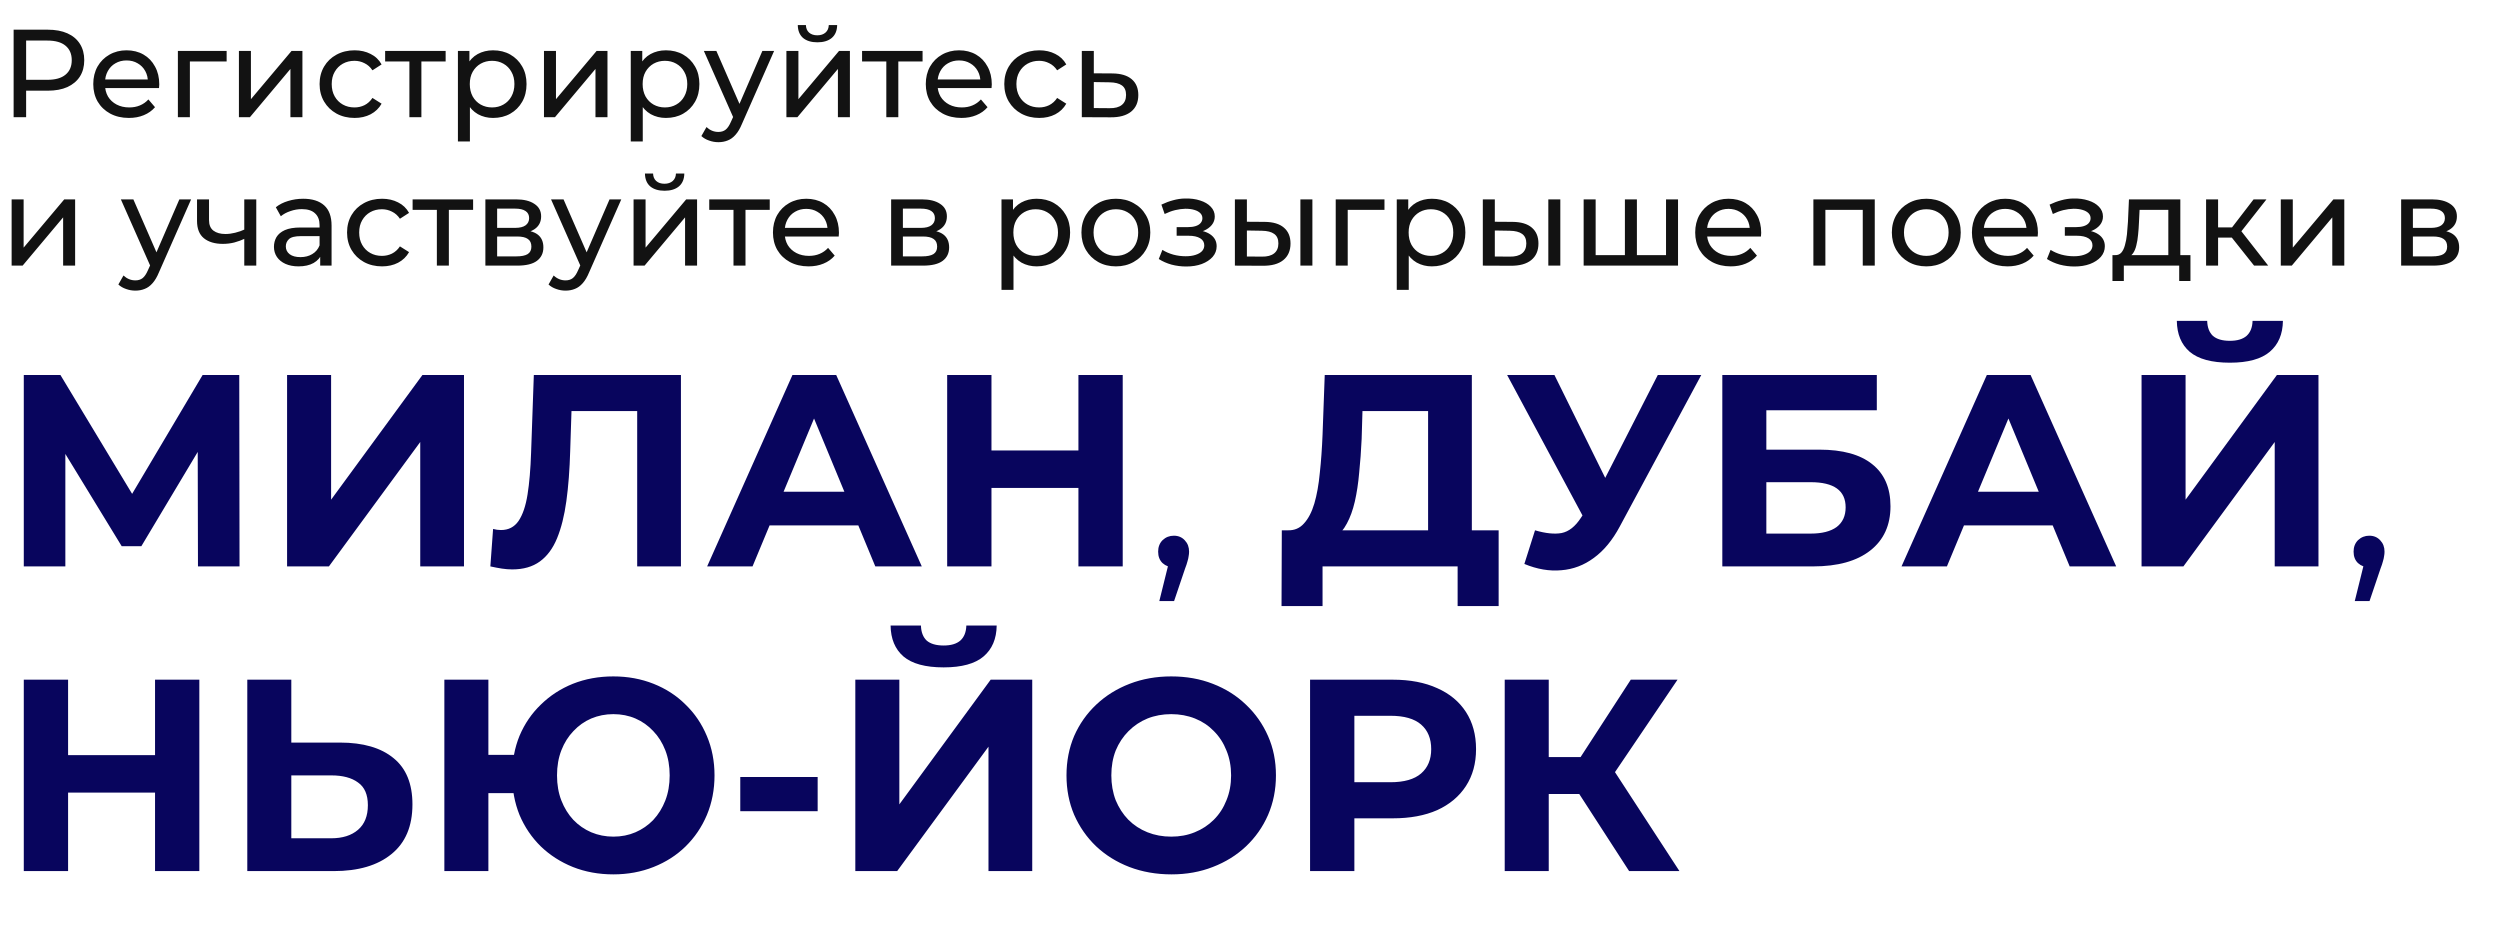
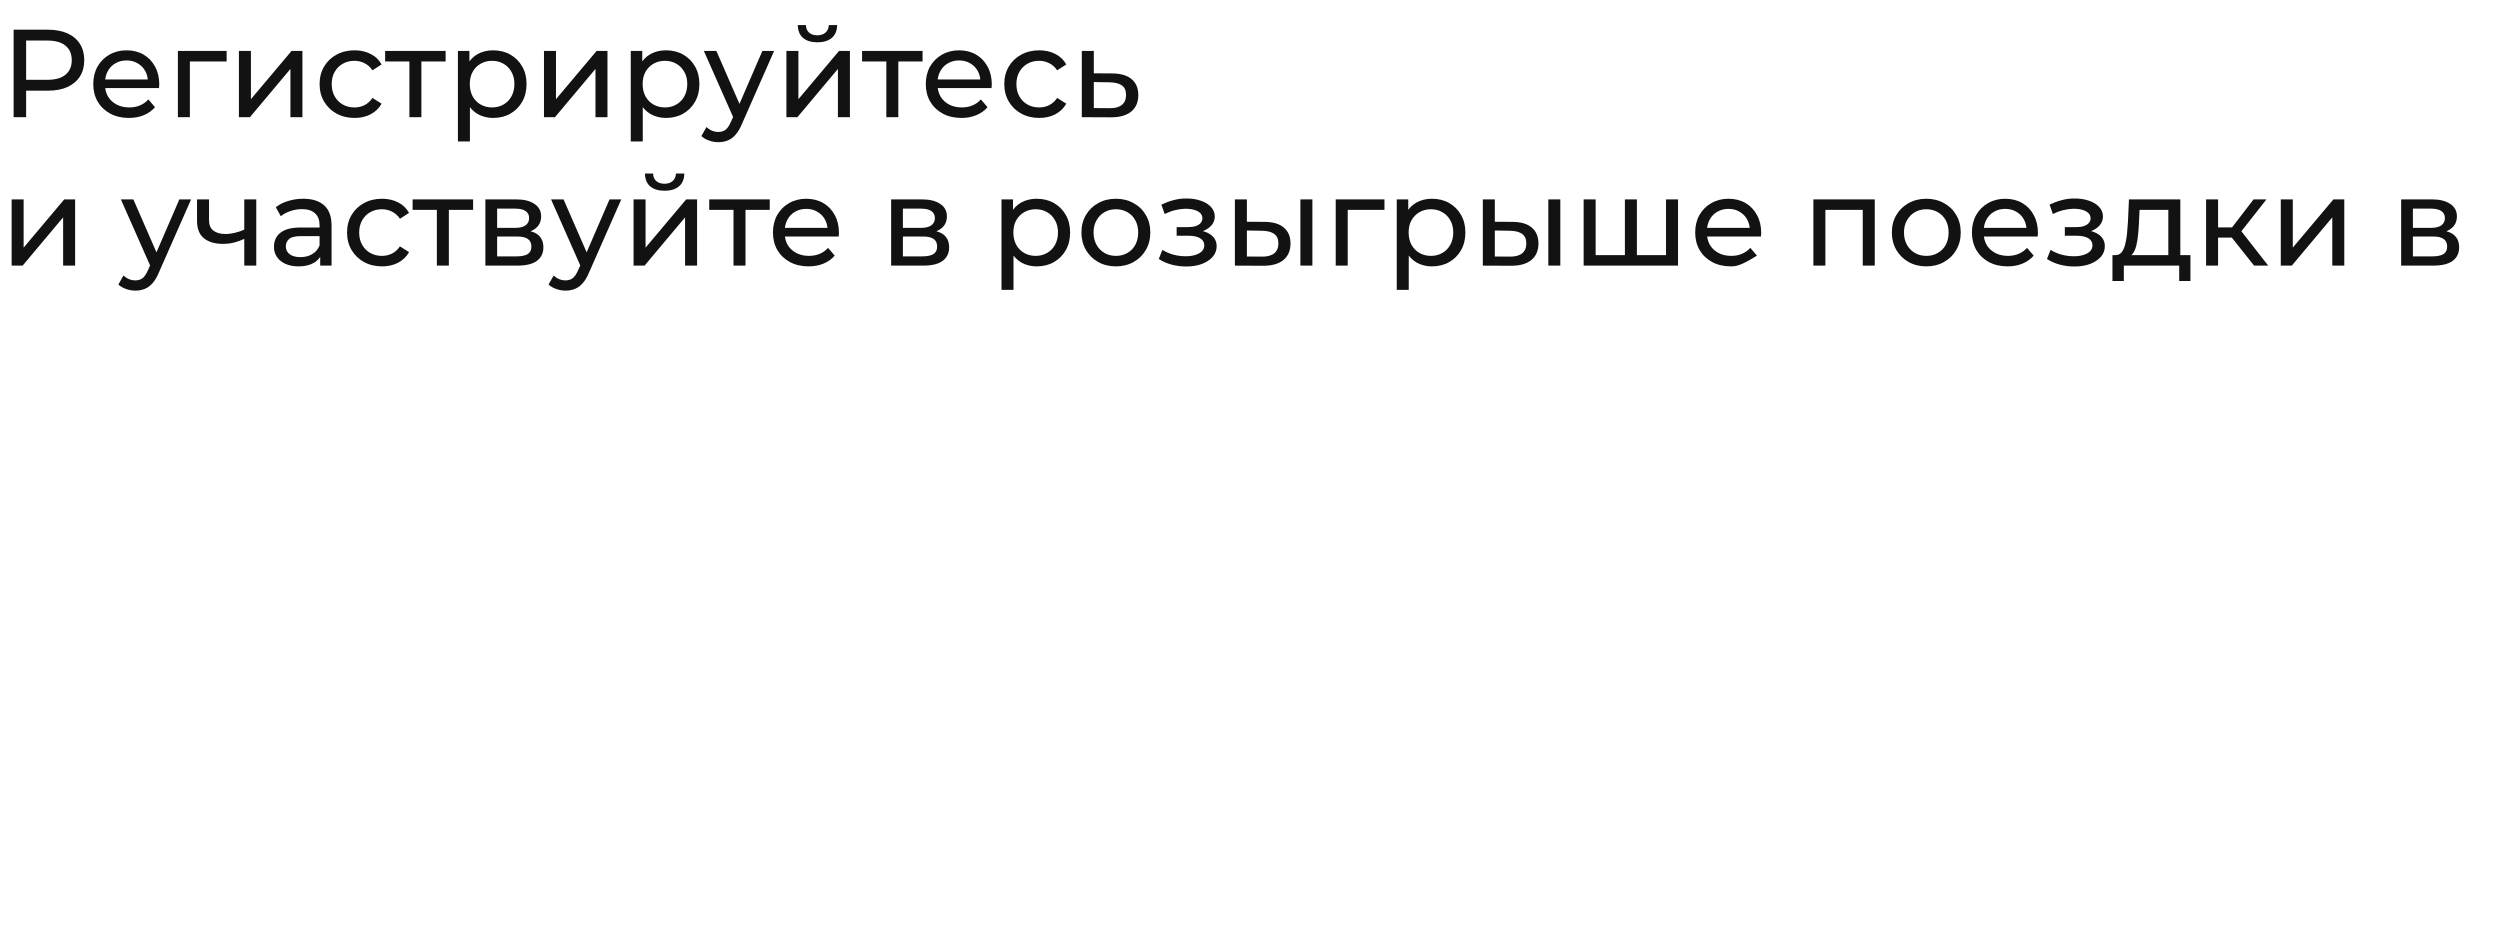
<svg xmlns="http://www.w3.org/2000/svg" width="320" height="119" viewBox="0 0 320 119" fill="none">
-   <path d="M1.744 15V3.8H6.112C7.093 3.8 7.931 3.955 8.624 4.264C9.317 4.573 9.851 5.021 10.224 5.608C10.597 6.195 10.784 6.893 10.784 7.704C10.784 8.515 10.597 9.213 10.224 9.8C9.851 10.376 9.317 10.824 8.624 11.144C7.931 11.453 7.093 11.608 6.112 11.608H2.624L3.344 10.856V15H1.744ZM3.344 11.016L2.624 10.216H6.064C7.088 10.216 7.861 9.997 8.384 9.56C8.917 9.123 9.184 8.504 9.184 7.704C9.184 6.904 8.917 6.285 8.384 5.848C7.861 5.411 7.088 5.192 6.064 5.192H2.624L3.344 4.392V11.016ZM16.498 15.096C15.592 15.096 14.792 14.909 14.098 14.536C13.416 14.163 12.882 13.651 12.498 13C12.125 12.349 11.938 11.603 11.938 10.76C11.938 9.917 12.12 9.171 12.482 8.52C12.856 7.869 13.362 7.363 14.002 7C14.653 6.627 15.384 6.44 16.194 6.44C17.016 6.44 17.741 6.621 18.37 6.984C19 7.347 19.49 7.859 19.842 8.52C20.205 9.171 20.386 9.933 20.386 10.808C20.386 10.872 20.381 10.947 20.37 11.032C20.37 11.117 20.365 11.197 20.354 11.272H13.138V10.168H19.554L18.93 10.552C18.941 10.008 18.829 9.523 18.594 9.096C18.36 8.669 18.034 8.339 17.618 8.104C17.213 7.859 16.738 7.736 16.194 7.736C15.661 7.736 15.186 7.859 14.77 8.104C14.354 8.339 14.029 8.675 13.794 9.112C13.56 9.539 13.442 10.029 13.442 10.584V10.84C13.442 11.405 13.57 11.912 13.826 12.36C14.093 12.797 14.461 13.139 14.93 13.384C15.4 13.629 15.938 13.752 16.546 13.752C17.048 13.752 17.501 13.667 17.906 13.496C18.322 13.325 18.685 13.069 18.994 12.728L19.842 13.72C19.458 14.168 18.978 14.509 18.402 14.744C17.837 14.979 17.202 15.096 16.498 15.096ZM22.769 15V6.52H29.009V7.864H23.937L24.305 7.512V15H22.769ZM30.582 15V6.52H32.118V12.696L37.318 6.52H38.71V15H37.174V8.824L31.99 15H30.582ZM45.387 15.096C44.523 15.096 43.75 14.909 43.067 14.536C42.395 14.163 41.867 13.651 41.483 13C41.099 12.349 40.907 11.603 40.907 10.76C40.907 9.917 41.099 9.171 41.483 8.52C41.867 7.869 42.395 7.363 43.067 7C43.75 6.627 44.523 6.44 45.387 6.44C46.155 6.44 46.838 6.595 47.435 6.904C48.043 7.203 48.513 7.651 48.843 8.248L47.675 9C47.398 8.584 47.056 8.28 46.651 8.088C46.257 7.885 45.83 7.784 45.371 7.784C44.816 7.784 44.321 7.907 43.883 8.152C43.446 8.397 43.099 8.744 42.843 9.192C42.587 9.629 42.459 10.152 42.459 10.76C42.459 11.368 42.587 11.896 42.843 12.344C43.099 12.792 43.446 13.139 43.883 13.384C44.321 13.629 44.816 13.752 45.371 13.752C45.83 13.752 46.257 13.656 46.651 13.464C47.056 13.261 47.398 12.952 47.675 12.536L48.843 13.272C48.513 13.859 48.043 14.312 47.435 14.632C46.838 14.941 46.155 15.096 45.387 15.096ZM52.402 15V7.464L52.786 7.864H49.298V6.52H57.042V7.864H53.57L53.938 7.464V15H52.402ZM63.109 15.096C62.405 15.096 61.76 14.936 61.173 14.616C60.597 14.285 60.133 13.8 59.781 13.16C59.44 12.52 59.269 11.72 59.269 10.76C59.269 9.8 59.434 9 59.765 8.36C60.106 7.72 60.565 7.24 61.141 6.92C61.728 6.6 62.384 6.44 63.109 6.44C63.941 6.44 64.677 6.621 65.317 6.984C65.957 7.347 66.464 7.853 66.837 8.504C67.21 9.144 67.397 9.896 67.397 10.76C67.397 11.624 67.21 12.381 66.837 13.032C66.464 13.683 65.957 14.189 65.317 14.552C64.677 14.915 63.941 15.096 63.109 15.096ZM58.613 18.104V6.52H60.085V8.808L59.989 10.776L60.149 12.744V18.104H58.613ZM62.981 13.752C63.525 13.752 64.01 13.629 64.437 13.384C64.874 13.139 65.216 12.792 65.461 12.344C65.717 11.885 65.845 11.357 65.845 10.76C65.845 10.152 65.717 9.629 65.461 9.192C65.216 8.744 64.874 8.397 64.437 8.152C64.01 7.907 63.525 7.784 62.981 7.784C62.448 7.784 61.962 7.907 61.525 8.152C61.098 8.397 60.757 8.744 60.501 9.192C60.256 9.629 60.133 10.152 60.133 10.76C60.133 11.357 60.256 11.885 60.501 12.344C60.757 12.792 61.098 13.139 61.525 13.384C61.962 13.629 62.448 13.752 62.981 13.752ZM69.629 15V6.52H71.165V12.696L76.365 6.52H77.757V15H76.221V8.824L71.037 15H69.629ZM85.234 15.096C84.53 15.096 83.885 14.936 83.298 14.616C82.722 14.285 82.258 13.8 81.906 13.16C81.565 12.52 81.394 11.72 81.394 10.76C81.394 9.8 81.559 9 81.89 8.36C82.231 7.72 82.69 7.24 83.266 6.92C83.853 6.6 84.509 6.44 85.234 6.44C86.066 6.44 86.802 6.621 87.442 6.984C88.082 7.347 88.589 7.853 88.962 8.504C89.335 9.144 89.522 9.896 89.522 10.76C89.522 11.624 89.335 12.381 88.962 13.032C88.589 13.683 88.082 14.189 87.442 14.552C86.802 14.915 86.066 15.096 85.234 15.096ZM80.738 18.104V6.52H82.21V8.808L82.114 10.776L82.274 12.744V18.104H80.738ZM85.106 13.752C85.65 13.752 86.135 13.629 86.562 13.384C86.999 13.139 87.341 12.792 87.586 12.344C87.842 11.885 87.97 11.357 87.97 10.76C87.97 10.152 87.842 9.629 87.586 9.192C87.341 8.744 86.999 8.397 86.562 8.152C86.135 7.907 85.65 7.784 85.106 7.784C84.573 7.784 84.087 7.907 83.65 8.152C83.223 8.397 82.882 8.744 82.626 9.192C82.381 9.629 82.258 10.152 82.258 10.76C82.258 11.357 82.381 11.885 82.626 12.344C82.882 12.792 83.223 13.139 83.65 13.384C84.087 13.629 84.573 13.752 85.106 13.752ZM91.951 18.2C91.546 18.2 91.151 18.131 90.767 17.992C90.383 17.864 90.053 17.672 89.775 17.416L90.431 16.264C90.645 16.467 90.879 16.621 91.135 16.728C91.391 16.835 91.663 16.888 91.951 16.888C92.325 16.888 92.634 16.792 92.879 16.6C93.125 16.408 93.354 16.067 93.567 15.576L94.095 14.408L94.255 14.216L97.583 6.52H99.087L94.975 15.848C94.73 16.445 94.453 16.915 94.143 17.256C93.845 17.597 93.514 17.837 93.151 17.976C92.789 18.125 92.389 18.2 91.951 18.2ZM93.967 15.272L90.095 6.52H91.695L94.991 14.072L93.967 15.272ZM100.66 15V6.52H102.196V12.696L107.396 6.52H108.788V15H107.252V8.824L102.068 15H100.66ZM104.628 5.416C103.849 5.416 103.236 5.229 102.788 4.856C102.351 4.472 102.127 3.923 102.116 3.208H103.156C103.167 3.613 103.3 3.933 103.556 4.168C103.823 4.403 104.175 4.52 104.612 4.52C105.049 4.52 105.401 4.403 105.668 4.168C105.935 3.933 106.073 3.613 106.084 3.208H107.156C107.145 3.923 106.916 4.472 106.468 4.856C106.02 5.229 105.407 5.416 104.628 5.416ZM113.449 15V7.464L113.833 7.864H110.345V6.52H118.089V7.864H114.617L114.985 7.464V15H113.449ZM123.061 15.096C122.154 15.096 121.354 14.909 120.661 14.536C119.978 14.163 119.445 13.651 119.061 13C118.688 12.349 118.501 11.603 118.501 10.76C118.501 9.917 118.682 9.171 119.045 8.52C119.418 7.869 119.925 7.363 120.565 7C121.216 6.627 121.946 6.44 122.757 6.44C123.578 6.44 124.304 6.621 124.933 6.984C125.562 7.347 126.053 7.859 126.405 8.52C126.768 9.171 126.949 9.933 126.949 10.808C126.949 10.872 126.944 10.947 126.933 11.032C126.933 11.117 126.928 11.197 126.917 11.272H119.701V10.168H126.117L125.493 10.552C125.504 10.008 125.392 9.523 125.157 9.096C124.922 8.669 124.597 8.339 124.181 8.104C123.776 7.859 123.301 7.736 122.757 7.736C122.224 7.736 121.749 7.859 121.333 8.104C120.917 8.339 120.592 8.675 120.357 9.112C120.122 9.539 120.005 10.029 120.005 10.584V10.84C120.005 11.405 120.133 11.912 120.389 12.36C120.656 12.797 121.024 13.139 121.493 13.384C121.962 13.629 122.501 13.752 123.109 13.752C123.61 13.752 124.064 13.667 124.469 13.496C124.885 13.325 125.248 13.069 125.557 12.728L126.405 13.72C126.021 14.168 125.541 14.509 124.965 14.744C124.4 14.979 123.765 15.096 123.061 15.096ZM133.028 15.096C132.164 15.096 131.39 14.909 130.708 14.536C130.036 14.163 129.508 13.651 129.124 13C128.74 12.349 128.548 11.603 128.548 10.76C128.548 9.917 128.74 9.171 129.124 8.52C129.508 7.869 130.036 7.363 130.708 7C131.39 6.627 132.164 6.44 133.028 6.44C133.796 6.44 134.478 6.595 135.076 6.904C135.684 7.203 136.153 7.651 136.484 8.248L135.316 9C135.038 8.584 134.697 8.28 134.292 8.088C133.897 7.885 133.47 7.784 133.012 7.784C132.457 7.784 131.961 7.907 131.524 8.152C131.086 8.397 130.74 8.744 130.484 9.192C130.228 9.629 130.1 10.152 130.1 10.76C130.1 11.368 130.228 11.896 130.484 12.344C130.74 12.792 131.086 13.139 131.524 13.384C131.961 13.629 132.457 13.752 133.012 13.752C133.47 13.752 133.897 13.656 134.292 13.464C134.697 13.261 135.038 12.952 135.316 12.536L136.484 13.272C136.153 13.859 135.684 14.312 135.076 14.632C134.478 14.941 133.796 15.096 133.028 15.096ZM142.392 9.4C143.47 9.411 144.291 9.656 144.856 10.136C145.422 10.616 145.704 11.293 145.704 12.168C145.704 13.085 145.395 13.795 144.776 14.296C144.158 14.787 143.283 15.027 142.152 15.016L138.472 15V6.52H140.008V9.384L142.392 9.4ZM142.024 13.848C142.718 13.859 143.24 13.72 143.592 13.432C143.955 13.144 144.136 12.717 144.136 12.152C144.136 11.597 143.96 11.192 143.608 10.936C143.256 10.68 142.728 10.547 142.024 10.536L140.008 10.504V13.832L142.024 13.848ZM1.488 34V25.52H3.024V31.696L8.224 25.52H9.616V34H8.08V27.824L2.896 34H1.488ZM17.326 37.2C16.921 37.2 16.526 37.131 16.142 36.992C15.758 36.864 15.428 36.672 15.15 36.416L15.806 35.264C16.02 35.467 16.254 35.621 16.51 35.728C16.766 35.835 17.038 35.888 17.326 35.888C17.7 35.888 18.009 35.792 18.254 35.6C18.5 35.408 18.729 35.067 18.942 34.576L19.47 33.408L19.63 33.216L22.958 25.52H24.462L20.35 34.848C20.105 35.445 19.828 35.915 19.518 36.256C19.22 36.597 18.889 36.837 18.526 36.976C18.164 37.125 17.764 37.2 17.326 37.2ZM19.342 34.272L15.47 25.52H17.07L20.366 33.072L19.342 34.272ZM31.379 30.528C30.931 30.741 30.467 30.912 29.987 31.04C29.517 31.157 29.032 31.216 28.531 31.216C27.507 31.216 26.696 30.976 26.099 30.496C25.512 30.016 25.219 29.275 25.219 28.272V25.52H26.755V28.176C26.755 28.784 26.942 29.232 27.315 29.52C27.699 29.808 28.211 29.952 28.851 29.952C29.256 29.952 29.672 29.899 30.099 29.792C30.536 29.685 30.963 29.536 31.379 29.344V30.528ZM31.267 34V25.52H32.803V34H31.267ZM40.985 34V32.208L40.905 31.872V28.816C40.905 28.165 40.713 27.664 40.329 27.312C39.956 26.949 39.39 26.768 38.633 26.768C38.132 26.768 37.641 26.853 37.161 27.024C36.681 27.184 36.276 27.403 35.945 27.68L35.305 26.528C35.742 26.176 36.265 25.909 36.873 25.728C37.492 25.536 38.137 25.44 38.809 25.44C39.971 25.44 40.867 25.723 41.497 26.288C42.126 26.853 42.441 27.717 42.441 28.88V34H40.985ZM38.201 34.096C37.572 34.096 37.017 33.989 36.537 33.776C36.068 33.563 35.705 33.269 35.449 32.896C35.193 32.512 35.065 32.08 35.065 31.6C35.065 31.141 35.172 30.725 35.385 30.352C35.609 29.979 35.966 29.68 36.457 29.456C36.958 29.232 37.63 29.12 38.473 29.12H41.161V30.224H38.537C37.769 30.224 37.252 30.352 36.985 30.608C36.718 30.864 36.585 31.173 36.585 31.536C36.585 31.952 36.75 32.288 37.081 32.544C37.411 32.789 37.87 32.912 38.457 32.912C39.033 32.912 39.534 32.784 39.961 32.528C40.398 32.272 40.713 31.899 40.905 31.408L41.209 32.464C41.006 32.965 40.649 33.365 40.137 33.664C39.625 33.952 38.98 34.096 38.201 34.096ZM48.903 34.096C48.039 34.096 47.265 33.909 46.583 33.536C45.911 33.163 45.383 32.651 44.999 32C44.615 31.349 44.423 30.603 44.423 29.76C44.423 28.917 44.615 28.171 44.999 27.52C45.383 26.869 45.911 26.363 46.583 26C47.265 25.627 48.039 25.44 48.903 25.44C49.671 25.44 50.353 25.595 50.951 25.904C51.559 26.203 52.028 26.651 52.359 27.248L51.191 28C50.913 27.584 50.572 27.28 50.167 27.088C49.772 26.885 49.345 26.784 48.887 26.784C48.332 26.784 47.836 26.907 47.399 27.152C46.961 27.397 46.615 27.744 46.359 28.192C46.103 28.629 45.975 29.152 45.975 29.76C45.975 30.368 46.103 30.896 46.359 31.344C46.615 31.792 46.961 32.139 47.399 32.384C47.836 32.629 48.332 32.752 48.887 32.752C49.345 32.752 49.772 32.656 50.167 32.464C50.572 32.261 50.913 31.952 51.191 31.536L52.359 32.272C52.028 32.859 51.559 33.312 50.951 33.632C50.353 33.941 49.671 34.096 48.903 34.096ZM55.918 34V26.464L56.302 26.864H52.814V25.52H60.558V26.864H57.086L57.454 26.464V34H55.918ZM62.129 34V25.52H66.065C67.057 25.52 67.835 25.712 68.401 26.096C68.977 26.469 69.265 27.003 69.265 27.696C69.265 28.389 68.993 28.928 68.449 29.312C67.915 29.685 67.206 29.872 66.321 29.872L66.561 29.456C67.574 29.456 68.326 29.643 68.817 30.016C69.307 30.389 69.553 30.939 69.553 31.664C69.553 32.4 69.275 32.976 68.721 33.392C68.177 33.797 67.339 34 66.209 34H62.129ZM63.633 32.816H66.097C66.737 32.816 67.217 32.72 67.537 32.528C67.857 32.325 68.017 32.005 68.017 31.568C68.017 31.12 67.867 30.795 67.569 30.592C67.281 30.379 66.822 30.272 66.193 30.272H63.633V32.816ZM63.633 29.168H65.937C66.523 29.168 66.966 29.061 67.265 28.848C67.574 28.624 67.729 28.315 67.729 27.92C67.729 27.515 67.574 27.211 67.265 27.008C66.966 26.805 66.523 26.704 65.937 26.704H63.633V29.168ZM72.389 37.2C71.983 37.2 71.589 37.131 71.205 36.992C70.821 36.864 70.49 36.672 70.213 36.416L70.869 35.264C71.082 35.467 71.317 35.621 71.573 35.728C71.829 35.835 72.101 35.888 72.389 35.888C72.762 35.888 73.071 35.792 73.317 35.6C73.562 35.408 73.791 35.067 74.005 34.576L74.533 33.408L74.693 33.216L78.021 25.52H79.525L75.413 34.848C75.167 35.445 74.89 35.915 74.581 36.256C74.282 36.597 73.951 36.837 73.589 36.976C73.226 37.125 72.826 37.2 72.389 37.2ZM74.405 34.272L70.533 25.52H72.133L75.429 33.072L74.405 34.272ZM81.097 34V25.52H82.633V31.696L87.833 25.52H89.225V34H87.689V27.824L82.505 34H81.097ZM85.065 24.416C84.287 24.416 83.673 24.229 83.225 23.856C82.788 23.472 82.564 22.923 82.553 22.208H83.593C83.604 22.613 83.737 22.933 83.993 23.168C84.26 23.403 84.612 23.52 85.049 23.52C85.487 23.52 85.839 23.403 86.105 23.168C86.372 22.933 86.511 22.613 86.521 22.208H87.593C87.583 22.923 87.353 23.472 86.905 23.856C86.457 24.229 85.844 24.416 85.065 24.416ZM93.887 34V26.464L94.271 26.864H90.783V25.52H98.527V26.864H95.055L95.423 26.464V34H93.887ZM103.498 34.096C102.592 34.096 101.792 33.909 101.098 33.536C100.416 33.163 99.882 32.651 99.498 32C99.125 31.349 98.938 30.603 98.938 29.76C98.938 28.917 99.12 28.171 99.482 27.52C99.856 26.869 100.362 26.363 101.002 26C101.653 25.627 102.384 25.44 103.194 25.44C104.016 25.44 104.741 25.621 105.37 25.984C106 26.347 106.49 26.859 106.842 27.52C107.205 28.171 107.386 28.933 107.386 29.808C107.386 29.872 107.381 29.947 107.37 30.032C107.37 30.117 107.365 30.197 107.354 30.272H100.138V29.168H106.554L105.93 29.552C105.941 29.008 105.829 28.523 105.594 28.096C105.36 27.669 105.034 27.339 104.618 27.104C104.213 26.859 103.738 26.736 103.194 26.736C102.661 26.736 102.186 26.859 101.77 27.104C101.354 27.339 101.029 27.675 100.794 28.112C100.56 28.539 100.442 29.029 100.442 29.584V29.84C100.442 30.405 100.57 30.912 100.826 31.36C101.093 31.797 101.461 32.139 101.93 32.384C102.4 32.629 102.938 32.752 103.546 32.752C104.048 32.752 104.501 32.667 104.906 32.496C105.322 32.325 105.685 32.069 105.994 31.728L106.842 32.72C106.458 33.168 105.978 33.509 105.402 33.744C104.837 33.979 104.202 34.096 103.498 34.096ZM114.066 34V25.52H118.002C118.994 25.52 119.773 25.712 120.338 26.096C120.914 26.469 121.202 27.003 121.202 27.696C121.202 28.389 120.93 28.928 120.386 29.312C119.853 29.685 119.143 29.872 118.258 29.872L118.498 29.456C119.511 29.456 120.263 29.643 120.754 30.016C121.245 30.389 121.49 30.939 121.49 31.664C121.49 32.4 121.213 32.976 120.658 33.392C120.114 33.797 119.277 34 118.146 34H114.066ZM115.57 32.816H118.034C118.674 32.816 119.154 32.72 119.474 32.528C119.794 32.325 119.954 32.005 119.954 31.568C119.954 31.12 119.805 30.795 119.506 30.592C119.218 30.379 118.759 30.272 118.13 30.272H115.57V32.816ZM115.57 29.168H117.874C118.461 29.168 118.903 29.061 119.202 28.848C119.511 28.624 119.666 28.315 119.666 27.92C119.666 27.515 119.511 27.211 119.202 27.008C118.903 26.805 118.461 26.704 117.874 26.704H115.57V29.168ZM132.687 34.096C131.983 34.096 131.338 33.936 130.751 33.616C130.175 33.285 129.711 32.8 129.359 32.16C129.018 31.52 128.847 30.72 128.847 29.76C128.847 28.8 129.012 28 129.343 27.36C129.684 26.72 130.143 26.24 130.719 25.92C131.306 25.6 131.962 25.44 132.687 25.44C133.519 25.44 134.255 25.621 134.895 25.984C135.535 26.347 136.042 26.853 136.415 27.504C136.788 28.144 136.975 28.896 136.975 29.76C136.975 30.624 136.788 31.381 136.415 32.032C136.042 32.683 135.535 33.189 134.895 33.552C134.255 33.915 133.519 34.096 132.687 34.096ZM128.191 37.104V25.52H129.663V27.808L129.567 29.776L129.727 31.744V37.104H128.191ZM132.559 32.752C133.103 32.752 133.588 32.629 134.015 32.384C134.452 32.139 134.794 31.792 135.039 31.344C135.295 30.885 135.423 30.357 135.423 29.76C135.423 29.152 135.295 28.629 135.039 28.192C134.794 27.744 134.452 27.397 134.015 27.152C133.588 26.907 133.103 26.784 132.559 26.784C132.026 26.784 131.54 26.907 131.103 27.152C130.676 27.397 130.335 27.744 130.079 28.192C129.834 28.629 129.711 29.152 129.711 29.76C129.711 30.357 129.834 30.885 130.079 31.344C130.335 31.792 130.676 32.139 131.103 32.384C131.54 32.629 132.026 32.752 132.559 32.752ZM142.839 34.096C141.985 34.096 141.228 33.909 140.567 33.536C139.905 33.163 139.383 32.651 138.999 32C138.615 31.339 138.423 30.592 138.423 29.76C138.423 28.917 138.615 28.171 138.999 27.52C139.383 26.869 139.905 26.363 140.567 26C141.228 25.627 141.985 25.44 142.839 25.44C143.681 25.44 144.433 25.627 145.095 26C145.767 26.363 146.289 26.869 146.663 27.52C147.047 28.16 147.239 28.907 147.239 29.76C147.239 30.603 147.047 31.349 146.663 32C146.289 32.651 145.767 33.163 145.095 33.536C144.433 33.909 143.681 34.096 142.839 34.096ZM142.839 32.752C143.383 32.752 143.868 32.629 144.295 32.384C144.732 32.139 145.073 31.792 145.319 31.344C145.564 30.885 145.687 30.357 145.687 29.76C145.687 29.152 145.564 28.629 145.319 28.192C145.073 27.744 144.732 27.397 144.295 27.152C143.868 26.907 143.383 26.784 142.839 26.784C142.295 26.784 141.809 26.907 141.383 27.152C140.956 27.397 140.615 27.744 140.359 28.192C140.103 28.629 139.975 29.152 139.975 29.76C139.975 30.357 140.103 30.885 140.359 31.344C140.615 31.792 140.956 32.139 141.383 32.384C141.809 32.629 142.295 32.752 142.839 32.752ZM151.843 34.112C151.203 34.112 150.574 34.032 149.955 33.872C149.347 33.701 148.803 33.461 148.323 33.152L148.787 31.984C149.192 32.24 149.656 32.443 150.179 32.592C150.702 32.731 151.23 32.8 151.763 32.8C152.254 32.8 152.675 32.741 153.027 32.624C153.39 32.507 153.667 32.347 153.859 32.144C154.051 31.931 154.147 31.685 154.147 31.408C154.147 31.013 153.971 30.709 153.619 30.496C153.267 30.283 152.776 30.176 152.147 30.176H150.611V29.072H152.051C152.424 29.072 152.75 29.029 153.027 28.944C153.304 28.859 153.518 28.731 153.667 28.56C153.827 28.379 153.907 28.171 153.907 27.936C153.907 27.68 153.816 27.461 153.635 27.28C153.454 27.099 153.198 26.96 152.867 26.864C152.547 26.768 152.168 26.72 151.731 26.72C151.304 26.731 150.867 26.789 150.419 26.896C149.982 27.003 149.534 27.168 149.075 27.392L148.659 26.192C149.171 25.947 149.672 25.76 150.163 25.632C150.664 25.493 151.16 25.419 151.651 25.408C152.387 25.387 153.043 25.472 153.619 25.664C154.195 25.845 154.648 26.112 154.979 26.464C155.32 26.816 155.491 27.232 155.491 27.712C155.491 28.117 155.363 28.48 155.107 28.8C154.851 29.109 154.51 29.355 154.083 29.536C153.656 29.717 153.166 29.808 152.611 29.808L152.675 29.44C153.624 29.44 154.371 29.627 154.915 30C155.459 30.373 155.731 30.88 155.731 31.52C155.731 32.032 155.56 32.485 155.219 32.88C154.878 33.264 154.414 33.568 153.827 33.792C153.251 34.005 152.59 34.112 151.843 34.112ZM166.45 34V25.52H167.986V34H166.45ZM161.89 28.4C162.967 28.411 163.783 28.656 164.338 29.136C164.903 29.616 165.186 30.293 165.186 31.168C165.186 32.085 164.877 32.795 164.258 33.296C163.65 33.787 162.775 34.027 161.634 34.016L158.066 34V25.52H159.602V28.384L161.89 28.4ZM161.522 32.848C162.205 32.859 162.727 32.72 163.09 32.432C163.453 32.144 163.634 31.717 163.634 31.152C163.634 30.597 163.453 30.192 163.09 29.936C162.738 29.68 162.215 29.547 161.522 29.536L159.602 29.504V32.832L161.522 32.848ZM170.972 34V25.52H177.212V26.864H172.14L172.508 26.512V34H170.972ZM183.281 34.096C182.577 34.096 181.932 33.936 181.345 33.616C180.769 33.285 180.305 32.8 179.953 32.16C179.612 31.52 179.441 30.72 179.441 29.76C179.441 28.8 179.606 28 179.937 27.36C180.278 26.72 180.737 26.24 181.313 25.92C181.9 25.6 182.556 25.44 183.281 25.44C184.113 25.44 184.849 25.621 185.489 25.984C186.129 26.347 186.636 26.853 187.009 27.504C187.382 28.144 187.569 28.896 187.569 29.76C187.569 30.624 187.382 31.381 187.009 32.032C186.636 32.683 186.129 33.189 185.489 33.552C184.849 33.915 184.113 34.096 183.281 34.096ZM178.785 37.104V25.52H180.257V27.808L180.161 29.776L180.321 31.744V37.104H178.785ZM183.153 32.752C183.697 32.752 184.182 32.629 184.609 32.384C185.046 32.139 185.388 31.792 185.633 31.344C185.889 30.885 186.017 30.357 186.017 29.76C186.017 29.152 185.889 28.629 185.633 28.192C185.388 27.744 185.046 27.397 184.609 27.152C184.182 26.907 183.697 26.784 183.153 26.784C182.62 26.784 182.134 26.907 181.697 27.152C181.27 27.397 180.929 27.744 180.673 28.192C180.428 28.629 180.305 29.152 180.305 29.76C180.305 30.357 180.428 30.885 180.673 31.344C180.929 31.792 181.27 32.139 181.697 32.384C182.134 32.629 182.62 32.752 183.153 32.752ZM198.185 34V25.52H199.721V34H198.185ZM193.625 28.4C194.702 28.411 195.518 28.656 196.073 29.136C196.638 29.616 196.921 30.293 196.921 31.168C196.921 32.085 196.611 32.795 195.993 33.296C195.385 33.787 194.51 34.027 193.369 34.016L189.801 34V25.52H191.337V28.384L193.625 28.4ZM193.257 32.848C193.939 32.859 194.462 32.72 194.825 32.432C195.187 32.144 195.369 31.717 195.369 31.152C195.369 30.597 195.187 30.192 194.825 29.936C194.473 29.68 193.95 29.547 193.257 29.536L191.337 29.504V32.832L193.257 32.848ZM208.339 32.656L207.987 33.056V25.52H209.523V33.056L209.139 32.656H213.619L213.251 33.056V25.52H214.787V34H202.707V25.52H204.243V33.056L203.875 32.656H208.339ZM221.545 34.096C220.639 34.096 219.839 33.909 219.145 33.536C218.463 33.163 217.929 32.651 217.545 32C217.172 31.349 216.985 30.603 216.985 29.76C216.985 28.917 217.167 28.171 217.529 27.52C217.903 26.869 218.409 26.363 219.049 26C219.7 25.627 220.431 25.44 221.241 25.44C222.063 25.44 222.788 25.621 223.417 25.984C224.047 26.347 224.537 26.859 224.889 27.52C225.252 28.171 225.433 28.933 225.433 29.808C225.433 29.872 225.428 29.947 225.417 30.032C225.417 30.117 225.412 30.197 225.401 30.272H218.185V29.168H224.601L223.977 29.552C223.988 29.008 223.876 28.523 223.641 28.096C223.407 27.669 223.081 27.339 222.665 27.104C222.26 26.859 221.785 26.736 221.241 26.736C220.708 26.736 220.233 26.859 219.817 27.104C219.401 27.339 219.076 27.675 218.841 28.112C218.607 28.539 218.489 29.029 218.489 29.584V29.84C218.489 30.405 218.617 30.912 218.873 31.36C219.14 31.797 219.508 32.139 219.977 32.384C220.447 32.629 220.985 32.752 221.593 32.752C222.095 32.752 222.548 32.667 222.953 32.496C223.369 32.325 223.732 32.069 224.041 31.728L224.889 32.72C224.505 33.168 224.025 33.509 223.449 33.744C222.884 33.979 222.249 34.096 221.545 34.096ZM232.113 34V25.52H239.969V34H238.433V26.48L238.801 26.864H233.281L233.649 26.48V34H232.113ZM246.573 34.096C245.72 34.096 244.962 33.909 244.301 33.536C243.64 33.163 243.117 32.651 242.733 32C242.349 31.339 242.157 30.592 242.157 29.76C242.157 28.917 242.349 28.171 242.733 27.52C243.117 26.869 243.64 26.363 244.301 26C244.962 25.627 245.72 25.44 246.573 25.44C247.416 25.44 248.168 25.627 248.829 26C249.501 26.363 250.024 26.869 250.397 27.52C250.781 28.16 250.973 28.907 250.973 29.76C250.973 30.603 250.781 31.349 250.397 32C250.024 32.651 249.501 33.163 248.829 33.536C248.168 33.909 247.416 34.096 246.573 34.096ZM246.573 32.752C247.117 32.752 247.602 32.629 248.029 32.384C248.466 32.139 248.808 31.792 249.053 31.344C249.298 30.885 249.421 30.357 249.421 29.76C249.421 29.152 249.298 28.629 249.053 28.192C248.808 27.744 248.466 27.397 248.029 27.152C247.602 26.907 247.117 26.784 246.573 26.784C246.029 26.784 245.544 26.907 245.117 27.152C244.69 27.397 244.349 27.744 244.093 28.192C243.837 28.629 243.709 29.152 243.709 29.76C243.709 30.357 243.837 30.885 244.093 31.344C244.349 31.792 244.69 32.139 245.117 32.384C245.544 32.629 246.029 32.752 246.573 32.752ZM256.967 34.096C256.06 34.096 255.26 33.909 254.567 33.536C253.884 33.163 253.351 32.651 252.967 32C252.594 31.349 252.407 30.603 252.407 29.76C252.407 28.917 252.588 28.171 252.951 27.52C253.324 26.869 253.831 26.363 254.471 26C255.122 25.627 255.852 25.44 256.663 25.44C257.484 25.44 258.21 25.621 258.839 25.984C259.468 26.347 259.959 26.859 260.311 27.52C260.674 28.171 260.855 28.933 260.855 29.808C260.855 29.872 260.85 29.947 260.839 30.032C260.839 30.117 260.834 30.197 260.823 30.272H253.607V29.168H260.023L259.399 29.552C259.41 29.008 259.298 28.523 259.063 28.096C258.828 27.669 258.503 27.339 258.087 27.104C257.682 26.859 257.207 26.736 256.663 26.736C256.13 26.736 255.655 26.859 255.239 27.104C254.823 27.339 254.498 27.675 254.263 28.112C254.028 28.539 253.911 29.029 253.911 29.584V29.84C253.911 30.405 254.039 30.912 254.295 31.36C254.562 31.797 254.93 32.139 255.399 32.384C255.868 32.629 256.407 32.752 257.015 32.752C257.516 32.752 257.97 32.667 258.375 32.496C258.791 32.325 259.154 32.069 259.463 31.728L260.311 32.72C259.927 33.168 259.447 33.509 258.871 33.744C258.306 33.979 257.671 34.096 256.967 34.096ZM265.531 34.112C264.891 34.112 264.261 34.032 263.643 33.872C263.035 33.701 262.491 33.461 262.011 33.152L262.475 31.984C262.88 32.24 263.344 32.443 263.867 32.592C264.389 32.731 264.917 32.8 265.451 32.8C265.941 32.8 266.363 32.741 266.715 32.624C267.077 32.507 267.355 32.347 267.547 32.144C267.739 31.931 267.835 31.685 267.835 31.408C267.835 31.013 267.659 30.709 267.307 30.496C266.955 30.283 266.464 30.176 265.835 30.176H264.299V29.072H265.739C266.112 29.072 266.437 29.029 266.715 28.944C266.992 28.859 267.205 28.731 267.355 28.56C267.515 28.379 267.595 28.171 267.595 27.936C267.595 27.68 267.504 27.461 267.323 27.28C267.141 27.099 266.885 26.96 266.555 26.864C266.235 26.768 265.856 26.72 265.419 26.72C264.992 26.731 264.555 26.789 264.107 26.896C263.669 27.003 263.221 27.168 262.763 27.392L262.347 26.192C262.859 25.947 263.36 25.76 263.851 25.632C264.352 25.493 264.848 25.419 265.339 25.408C266.075 25.387 266.731 25.472 267.307 25.664C267.883 25.845 268.336 26.112 268.667 26.464C269.008 26.816 269.179 27.232 269.179 27.712C269.179 28.117 269.051 28.48 268.795 28.8C268.539 29.109 268.197 29.355 267.771 29.536C267.344 29.717 266.853 29.808 266.299 29.808L266.363 29.44C267.312 29.44 268.059 29.627 268.603 30C269.147 30.373 269.419 30.88 269.419 31.52C269.419 32.032 269.248 32.485 268.907 32.88C268.565 33.264 268.101 33.568 267.515 33.792C266.939 34.005 266.277 34.112 265.531 34.112ZM277.546 33.28V26.864H273.866L273.786 28.496C273.764 29.029 273.727 29.547 273.674 30.048C273.631 30.539 273.556 30.992 273.45 31.408C273.354 31.824 273.21 32.165 273.018 32.432C272.826 32.699 272.57 32.864 272.25 32.928L270.73 32.656C271.06 32.667 271.327 32.56 271.53 32.336C271.732 32.101 271.887 31.781 271.994 31.376C272.111 30.971 272.196 30.512 272.25 30C272.303 29.477 272.346 28.939 272.378 28.384L272.506 25.52H279.082V33.28H277.546ZM270.394 35.968V32.656H280.378V35.968H278.938V34H271.85V35.968H270.394ZM288.523 34L285.243 29.872L286.507 29.104L290.331 34H288.523ZM282.379 34V25.52H283.915V34H282.379ZM283.451 30.416V29.104H286.251V30.416H283.451ZM286.635 29.936L285.211 29.744L288.459 25.52H290.107L286.635 29.936ZM291.941 34V25.52H293.477V31.696L298.677 25.52H300.069V34H298.533V27.824L293.349 34H291.941ZM307.347 34V25.52H311.283C312.275 25.52 313.054 25.712 313.619 26.096C314.195 26.469 314.483 27.003 314.483 27.696C314.483 28.389 314.211 28.928 313.667 29.312C313.134 29.685 312.425 29.872 311.539 29.872L311.779 29.456C312.793 29.456 313.545 29.643 314.035 30.016C314.526 30.389 314.771 30.939 314.771 31.664C314.771 32.4 314.494 32.976 313.939 33.392C313.395 33.797 312.558 34 311.427 34H307.347ZM308.851 32.816H311.315C311.955 32.816 312.435 32.72 312.755 32.528C313.075 32.325 313.235 32.005 313.235 31.568C313.235 31.12 313.086 30.795 312.787 30.592C312.499 30.379 312.041 30.272 311.411 30.272H308.851V32.816ZM308.851 29.168H311.155C311.742 29.168 312.185 29.061 312.483 28.848C312.793 28.624 312.947 28.315 312.947 27.92C312.947 27.515 312.793 27.211 312.483 27.008C312.185 26.805 311.742 26.704 311.155 26.704H308.851V29.168Z" fill="#121212" />
-   <path d="M3.045 72.5V48H7.735L18.165 65.29H15.68L25.935 48H30.625L30.66 72.5H25.34L25.305 56.155H26.32L18.095 69.91H15.575L7.175 56.155H8.365V72.5H3.045ZM36.746 72.5V48H42.381V63.96L54.071 48H59.391V72.5H53.791V56.575L42.101 72.5H36.746ZM65.565 72.885C65.145 72.885 64.702 72.85 64.235 72.78C63.792 72.71 63.302 72.617 62.765 72.5L63.115 67.705C63.442 67.798 63.78 67.845 64.13 67.845C65.087 67.845 65.834 67.46 66.37 66.69C66.907 65.897 67.292 64.765 67.525 63.295C67.759 61.825 67.91 60.04 67.98 57.94L68.33 48H87.16V72.5H81.56V51.325L82.855 52.62H72.04L73.195 51.255L72.985 57.73C72.915 60.133 72.752 62.268 72.495 64.135C72.239 66.002 71.842 67.588 71.305 68.895C70.769 70.202 70.034 71.193 69.1 71.87C68.167 72.547 66.989 72.885 65.565 72.885ZM90.514 72.5L101.434 48H107.034L117.989 72.5H112.039L103.079 50.87H105.319L96.324 72.5H90.514ZM95.974 67.25L97.479 62.945H110.079L111.619 67.25H95.974ZM138.038 48H143.708V72.5H138.038V48ZM126.908 72.5H121.238V48H126.908V72.5ZM138.458 62.455H126.488V57.66H138.458V62.455ZM148.392 76.94L149.892 70.88L150.282 72.62C149.702 72.62 149.212 72.44 148.812 72.08C148.432 71.72 148.242 71.23 148.242 70.61C148.242 70.01 148.432 69.52 148.812 69.14C149.212 68.76 149.692 68.57 150.252 68.57C150.832 68.57 151.302 68.77 151.662 69.17C152.022 69.55 152.202 70.03 152.202 70.61C152.202 70.81 152.182 71.01 152.142 71.21C152.122 71.39 152.072 71.61 151.992 71.87C151.932 72.11 151.832 72.41 151.692 72.77L150.282 76.94H148.392ZM182.796 69.98V52.62H174.396L174.291 56.19C174.221 57.707 174.116 59.142 173.976 60.495C173.859 61.848 173.672 63.085 173.416 64.205C173.159 65.302 172.821 66.235 172.401 67.005C172.004 67.775 171.502 68.323 170.896 68.65L164.841 67.88C165.681 67.903 166.369 67.612 166.906 67.005C167.466 66.398 167.909 65.547 168.236 64.45C168.562 63.33 168.796 62.023 168.936 60.53C169.099 59.037 169.216 57.415 169.286 55.665L169.566 48H188.396V69.98H182.796ZM164.036 77.575L164.071 67.88H191.826V77.575H186.576V72.5H169.286V77.575H164.036ZM196.483 67.88C197.836 68.277 198.968 68.393 199.878 68.23C200.811 68.043 201.639 67.39 202.363 66.27L203.553 64.485L204.078 63.89L212.198 48H217.763L207.333 67.39C206.399 69.14 205.291 70.482 204.008 71.415C202.748 72.348 201.359 72.873 199.843 72.99C198.326 73.13 196.751 72.862 195.118 72.185L196.483 67.88ZM203.973 68.615L192.913 48H198.968L207.088 64.45L203.973 68.615ZM220.457 72.5V48H240.232V52.515H226.092V57.555H232.882C235.845 57.555 238.097 58.173 239.637 59.41C241.2 60.647 241.982 62.443 241.982 64.8C241.982 67.227 241.119 69.117 239.392 70.47C237.665 71.823 235.227 72.5 232.077 72.5H220.457ZM226.092 68.3H231.762C233.209 68.3 234.317 68.02 235.087 67.46C235.857 66.877 236.242 66.037 236.242 64.94C236.242 62.793 234.749 61.72 231.762 61.72H226.092V68.3ZM243.395 72.5L254.315 48H259.915L270.87 72.5H264.92L255.96 50.87H258.2L249.205 72.5H243.395ZM248.855 67.25L250.36 62.945H262.96L264.5 67.25H248.855ZM274.119 72.5V48H279.754V63.96L291.444 48H296.764V72.5H291.164V56.575L279.474 72.5H274.119ZM285.424 46.425C283.091 46.425 281.376 45.958 280.279 45.025C279.206 44.092 278.658 42.773 278.634 41.07H282.519C282.543 41.91 282.788 42.552 283.254 42.995C283.744 43.415 284.468 43.625 285.424 43.625C286.358 43.625 287.069 43.415 287.559 42.995C288.049 42.552 288.306 41.91 288.329 41.07H292.214C292.191 42.773 291.631 44.092 290.534 45.025C289.438 45.958 287.734 46.425 285.424 46.425ZM301.409 76.94L302.909 70.88L303.299 72.62C302.719 72.62 302.229 72.44 301.829 72.08C301.449 71.72 301.259 71.23 301.259 70.61C301.259 70.01 301.449 69.52 301.829 69.14C302.229 68.76 302.709 68.57 303.269 68.57C303.849 68.57 304.319 68.77 304.679 69.17C305.039 69.55 305.219 70.03 305.219 70.61C305.219 70.81 305.199 71.01 305.159 71.21C305.139 71.39 305.089 71.61 305.009 71.87C304.949 72.11 304.849 72.41 304.709 72.77L303.299 76.94H301.409ZM19.845 87H25.515V111.5H19.845V87ZM8.715 111.5H3.045V87H8.715V111.5ZM20.265 101.455H8.295V96.66H20.265V101.455ZM43.518 95.05C46.482 95.05 48.768 95.715 50.378 97.045C51.988 98.352 52.793 100.323 52.793 102.96C52.793 105.76 51.895 107.883 50.098 109.33C48.325 110.777 45.863 111.5 42.713 111.5H31.653V87H37.288V95.05H43.518ZM42.398 107.3C43.845 107.3 44.988 106.938 45.828 106.215C46.668 105.492 47.088 104.442 47.088 103.065C47.088 101.712 46.668 100.743 45.828 100.16C45.012 99.553 43.868 99.25 42.398 99.25H37.288V107.3H42.398ZM56.878 111.5V87H62.513V96.625H68.848V101.525H62.513V111.5H56.878ZM78.508 111.92C76.641 111.92 74.915 111.605 73.328 110.975C71.765 110.345 70.4 109.47 69.233 108.35C68.066 107.207 67.156 105.865 66.503 104.325C65.873 102.762 65.558 101.07 65.558 99.25C65.558 97.407 65.873 95.715 66.503 94.175C67.156 92.635 68.066 91.305 69.233 90.185C70.4 89.042 71.765 88.155 73.328 87.525C74.915 86.895 76.641 86.58 78.508 86.58C80.351 86.58 82.066 86.895 83.653 87.525C85.24 88.155 86.605 89.042 87.748 90.185C88.915 91.305 89.825 92.647 90.478 94.21C91.131 95.75 91.458 97.43 91.458 99.25C91.458 101.07 91.131 102.762 90.478 104.325C89.825 105.865 88.915 107.207 87.748 108.35C86.605 109.47 85.24 110.345 83.653 110.975C82.066 111.605 80.351 111.92 78.508 111.92ZM78.508 107.09C79.535 107.09 80.48 106.903 81.343 106.53C82.206 106.157 82.965 105.632 83.618 104.955C84.271 104.255 84.785 103.427 85.158 102.47C85.531 101.513 85.718 100.44 85.718 99.25C85.718 98.06 85.531 96.987 85.158 96.03C84.785 95.073 84.271 94.257 83.618 93.58C82.965 92.88 82.206 92.343 81.343 91.97C80.48 91.597 79.535 91.41 78.508 91.41C77.505 91.41 76.56 91.597 75.673 91.97C74.81 92.343 74.051 92.88 73.398 93.58C72.745 94.257 72.231 95.073 71.858 96.03C71.485 96.987 71.298 98.06 71.298 99.25C71.298 100.44 71.485 101.513 71.858 102.47C72.231 103.427 72.745 104.255 73.398 104.955C74.051 105.632 74.81 106.157 75.673 106.53C76.56 106.903 77.505 107.09 78.508 107.09ZM94.755 103.835V99.46H104.66V103.835H94.755ZM109.481 111.5V87H115.116V102.96L126.806 87H132.126V111.5H126.526V95.575L114.836 111.5H109.481ZM120.786 85.425C118.452 85.425 116.737 84.958 115.641 84.025C114.567 83.092 114.019 81.773 113.996 80.07H117.881C117.904 80.91 118.149 81.552 118.616 81.995C119.106 82.415 119.829 82.625 120.786 82.625C121.719 82.625 122.431 82.415 122.921 81.995C123.411 81.552 123.667 80.91 123.691 80.07H127.576C127.552 81.773 126.992 83.092 125.896 84.025C124.799 84.958 123.096 85.425 120.786 85.425ZM149.951 111.92C148.014 111.92 146.217 111.605 144.561 110.975C142.927 110.345 141.504 109.458 140.291 108.315C139.101 107.172 138.167 105.83 137.491 104.29C136.837 102.75 136.511 101.07 136.511 99.25C136.511 97.43 136.837 95.75 137.491 94.21C138.167 92.67 139.112 91.328 140.326 90.185C141.539 89.042 142.962 88.155 144.596 87.525C146.229 86.895 148.002 86.58 149.916 86.58C151.852 86.58 153.626 86.895 155.236 87.525C156.869 88.155 158.281 89.042 159.471 90.185C160.684 91.328 161.629 92.67 162.306 94.21C162.982 95.727 163.321 97.407 163.321 99.25C163.321 101.07 162.982 102.762 162.306 104.325C161.629 105.865 160.684 107.207 159.471 108.35C158.281 109.47 156.869 110.345 155.236 110.975C153.626 111.605 151.864 111.92 149.951 111.92ZM149.916 107.09C151.012 107.09 152.016 106.903 152.926 106.53C153.859 106.157 154.676 105.62 155.376 104.92C156.076 104.22 156.612 103.392 156.986 102.435C157.382 101.478 157.581 100.417 157.581 99.25C157.581 98.083 157.382 97.022 156.986 96.065C156.612 95.108 156.076 94.28 155.376 93.58C154.699 92.88 153.894 92.343 152.961 91.97C152.027 91.597 151.012 91.41 149.916 91.41C148.819 91.41 147.804 91.597 146.871 91.97C145.961 92.343 145.156 92.88 144.456 93.58C143.756 94.28 143.207 95.108 142.811 96.065C142.437 97.022 142.251 98.083 142.251 99.25C142.251 100.393 142.437 101.455 142.811 102.435C143.207 103.392 143.744 104.22 144.421 104.92C145.121 105.62 145.937 106.157 146.871 106.53C147.804 106.903 148.819 107.09 149.916 107.09ZM167.689 111.5V87H178.294C180.487 87 182.377 87.362 183.964 88.085C185.55 88.785 186.775 89.8 187.639 91.13C188.502 92.46 188.934 94.047 188.934 95.89C188.934 97.71 188.502 99.285 187.639 100.615C186.775 101.945 185.55 102.972 183.964 103.695C182.377 104.395 180.487 104.745 178.294 104.745H170.839L173.359 102.19V111.5H167.689ZM173.359 102.82L170.839 100.125H177.979C179.729 100.125 181.035 99.752 181.899 99.005C182.762 98.258 183.194 97.22 183.194 95.89C183.194 94.537 182.762 93.487 181.899 92.74C181.035 91.993 179.729 91.62 177.979 91.62H170.839L173.359 88.925V102.82ZM208.529 111.5L200.899 99.705L205.484 96.94L214.969 111.5H208.529ZM192.604 111.5V87H198.239V111.5H192.604ZM196.594 101.63V96.905H205.134V101.63H196.594ZM206.009 99.88L200.794 99.25L208.739 87H214.724L206.009 99.88Z" fill="#08055D" />
+   <path d="M1.744 15V3.8H6.112C7.093 3.8 7.931 3.955 8.624 4.264C9.317 4.573 9.851 5.021 10.224 5.608C10.597 6.195 10.784 6.893 10.784 7.704C10.784 8.515 10.597 9.213 10.224 9.8C9.851 10.376 9.317 10.824 8.624 11.144C7.931 11.453 7.093 11.608 6.112 11.608H2.624L3.344 10.856V15H1.744ZM3.344 11.016L2.624 10.216H6.064C7.088 10.216 7.861 9.997 8.384 9.56C8.917 9.123 9.184 8.504 9.184 7.704C9.184 6.904 8.917 6.285 8.384 5.848C7.861 5.411 7.088 5.192 6.064 5.192H2.624L3.344 4.392V11.016ZM16.498 15.096C15.592 15.096 14.792 14.909 14.098 14.536C13.416 14.163 12.882 13.651 12.498 13C12.125 12.349 11.938 11.603 11.938 10.76C11.938 9.917 12.12 9.171 12.482 8.52C12.856 7.869 13.362 7.363 14.002 7C14.653 6.627 15.384 6.44 16.194 6.44C17.016 6.44 17.741 6.621 18.37 6.984C19 7.347 19.49 7.859 19.842 8.52C20.205 9.171 20.386 9.933 20.386 10.808C20.386 10.872 20.381 10.947 20.37 11.032C20.37 11.117 20.365 11.197 20.354 11.272H13.138V10.168H19.554L18.93 10.552C18.941 10.008 18.829 9.523 18.594 9.096C18.36 8.669 18.034 8.339 17.618 8.104C17.213 7.859 16.738 7.736 16.194 7.736C15.661 7.736 15.186 7.859 14.77 8.104C14.354 8.339 14.029 8.675 13.794 9.112C13.56 9.539 13.442 10.029 13.442 10.584V10.84C13.442 11.405 13.57 11.912 13.826 12.36C14.093 12.797 14.461 13.139 14.93 13.384C15.4 13.629 15.938 13.752 16.546 13.752C17.048 13.752 17.501 13.667 17.906 13.496C18.322 13.325 18.685 13.069 18.994 12.728L19.842 13.72C19.458 14.168 18.978 14.509 18.402 14.744C17.837 14.979 17.202 15.096 16.498 15.096ZM22.769 15V6.52H29.009V7.864H23.937L24.305 7.512V15H22.769ZM30.582 15V6.52H32.118V12.696L37.318 6.52H38.71V15H37.174V8.824L31.99 15H30.582ZM45.387 15.096C44.523 15.096 43.75 14.909 43.067 14.536C42.395 14.163 41.867 13.651 41.483 13C41.099 12.349 40.907 11.603 40.907 10.76C40.907 9.917 41.099 9.171 41.483 8.52C41.867 7.869 42.395 7.363 43.067 7C43.75 6.627 44.523 6.44 45.387 6.44C46.155 6.44 46.838 6.595 47.435 6.904C48.043 7.203 48.513 7.651 48.843 8.248L47.675 9C47.398 8.584 47.056 8.28 46.651 8.088C46.257 7.885 45.83 7.784 45.371 7.784C44.816 7.784 44.321 7.907 43.883 8.152C43.446 8.397 43.099 8.744 42.843 9.192C42.587 9.629 42.459 10.152 42.459 10.76C42.459 11.368 42.587 11.896 42.843 12.344C43.099 12.792 43.446 13.139 43.883 13.384C44.321 13.629 44.816 13.752 45.371 13.752C45.83 13.752 46.257 13.656 46.651 13.464C47.056 13.261 47.398 12.952 47.675 12.536L48.843 13.272C48.513 13.859 48.043 14.312 47.435 14.632C46.838 14.941 46.155 15.096 45.387 15.096ZM52.402 15V7.464L52.786 7.864H49.298V6.52H57.042V7.864H53.57L53.938 7.464V15H52.402ZM63.109 15.096C62.405 15.096 61.76 14.936 61.173 14.616C60.597 14.285 60.133 13.8 59.781 13.16C59.44 12.52 59.269 11.72 59.269 10.76C59.269 9.8 59.434 9 59.765 8.36C60.106 7.72 60.565 7.24 61.141 6.92C61.728 6.6 62.384 6.44 63.109 6.44C63.941 6.44 64.677 6.621 65.317 6.984C65.957 7.347 66.464 7.853 66.837 8.504C67.21 9.144 67.397 9.896 67.397 10.76C67.397 11.624 67.21 12.381 66.837 13.032C66.464 13.683 65.957 14.189 65.317 14.552C64.677 14.915 63.941 15.096 63.109 15.096ZM58.613 18.104V6.52H60.085V8.808L59.989 10.776L60.149 12.744V18.104H58.613ZM62.981 13.752C63.525 13.752 64.01 13.629 64.437 13.384C64.874 13.139 65.216 12.792 65.461 12.344C65.717 11.885 65.845 11.357 65.845 10.76C65.845 10.152 65.717 9.629 65.461 9.192C65.216 8.744 64.874 8.397 64.437 8.152C64.01 7.907 63.525 7.784 62.981 7.784C62.448 7.784 61.962 7.907 61.525 8.152C61.098 8.397 60.757 8.744 60.501 9.192C60.256 9.629 60.133 10.152 60.133 10.76C60.133 11.357 60.256 11.885 60.501 12.344C60.757 12.792 61.098 13.139 61.525 13.384C61.962 13.629 62.448 13.752 62.981 13.752ZM69.629 15V6.52H71.165V12.696L76.365 6.52H77.757V15H76.221V8.824L71.037 15H69.629ZM85.234 15.096C84.53 15.096 83.885 14.936 83.298 14.616C82.722 14.285 82.258 13.8 81.906 13.16C81.565 12.52 81.394 11.72 81.394 10.76C81.394 9.8 81.559 9 81.89 8.36C82.231 7.72 82.69 7.24 83.266 6.92C83.853 6.6 84.509 6.44 85.234 6.44C86.066 6.44 86.802 6.621 87.442 6.984C88.082 7.347 88.589 7.853 88.962 8.504C89.335 9.144 89.522 9.896 89.522 10.76C89.522 11.624 89.335 12.381 88.962 13.032C88.589 13.683 88.082 14.189 87.442 14.552C86.802 14.915 86.066 15.096 85.234 15.096ZM80.738 18.104V6.52H82.21V8.808L82.114 10.776L82.274 12.744V18.104H80.738ZM85.106 13.752C85.65 13.752 86.135 13.629 86.562 13.384C86.999 13.139 87.341 12.792 87.586 12.344C87.842 11.885 87.97 11.357 87.97 10.76C87.97 10.152 87.842 9.629 87.586 9.192C87.341 8.744 86.999 8.397 86.562 8.152C86.135 7.907 85.65 7.784 85.106 7.784C84.573 7.784 84.087 7.907 83.65 8.152C83.223 8.397 82.882 8.744 82.626 9.192C82.381 9.629 82.258 10.152 82.258 10.76C82.258 11.357 82.381 11.885 82.626 12.344C82.882 12.792 83.223 13.139 83.65 13.384C84.087 13.629 84.573 13.752 85.106 13.752ZM91.951 18.2C91.546 18.2 91.151 18.131 90.767 17.992C90.383 17.864 90.053 17.672 89.775 17.416L90.431 16.264C90.645 16.467 90.879 16.621 91.135 16.728C91.391 16.835 91.663 16.888 91.951 16.888C92.325 16.888 92.634 16.792 92.879 16.6C93.125 16.408 93.354 16.067 93.567 15.576L94.095 14.408L94.255 14.216L97.583 6.52H99.087L94.975 15.848C94.73 16.445 94.453 16.915 94.143 17.256C93.845 17.597 93.514 17.837 93.151 17.976C92.789 18.125 92.389 18.2 91.951 18.2ZM93.967 15.272L90.095 6.52H91.695L94.991 14.072L93.967 15.272ZM100.66 15V6.52H102.196V12.696L107.396 6.52H108.788V15H107.252V8.824L102.068 15H100.66ZM104.628 5.416C103.849 5.416 103.236 5.229 102.788 4.856C102.351 4.472 102.127 3.923 102.116 3.208H103.156C103.167 3.613 103.3 3.933 103.556 4.168C103.823 4.403 104.175 4.52 104.612 4.52C105.049 4.52 105.401 4.403 105.668 4.168C105.935 3.933 106.073 3.613 106.084 3.208H107.156C107.145 3.923 106.916 4.472 106.468 4.856C106.02 5.229 105.407 5.416 104.628 5.416ZM113.449 15V7.464L113.833 7.864H110.345V6.52H118.089V7.864H114.617L114.985 7.464V15H113.449ZM123.061 15.096C122.154 15.096 121.354 14.909 120.661 14.536C119.978 14.163 119.445 13.651 119.061 13C118.688 12.349 118.501 11.603 118.501 10.76C118.501 9.917 118.682 9.171 119.045 8.52C119.418 7.869 119.925 7.363 120.565 7C121.216 6.627 121.946 6.44 122.757 6.44C123.578 6.44 124.304 6.621 124.933 6.984C125.562 7.347 126.053 7.859 126.405 8.52C126.768 9.171 126.949 9.933 126.949 10.808C126.949 10.872 126.944 10.947 126.933 11.032C126.933 11.117 126.928 11.197 126.917 11.272H119.701V10.168H126.117L125.493 10.552C125.504 10.008 125.392 9.523 125.157 9.096C124.922 8.669 124.597 8.339 124.181 8.104C123.776 7.859 123.301 7.736 122.757 7.736C122.224 7.736 121.749 7.859 121.333 8.104C120.917 8.339 120.592 8.675 120.357 9.112C120.122 9.539 120.005 10.029 120.005 10.584V10.84C120.005 11.405 120.133 11.912 120.389 12.36C120.656 12.797 121.024 13.139 121.493 13.384C121.962 13.629 122.501 13.752 123.109 13.752C123.61 13.752 124.064 13.667 124.469 13.496C124.885 13.325 125.248 13.069 125.557 12.728L126.405 13.72C126.021 14.168 125.541 14.509 124.965 14.744C124.4 14.979 123.765 15.096 123.061 15.096ZM133.028 15.096C132.164 15.096 131.39 14.909 130.708 14.536C130.036 14.163 129.508 13.651 129.124 13C128.74 12.349 128.548 11.603 128.548 10.76C128.548 9.917 128.74 9.171 129.124 8.52C129.508 7.869 130.036 7.363 130.708 7C131.39 6.627 132.164 6.44 133.028 6.44C133.796 6.44 134.478 6.595 135.076 6.904C135.684 7.203 136.153 7.651 136.484 8.248L135.316 9C135.038 8.584 134.697 8.28 134.292 8.088C133.897 7.885 133.47 7.784 133.012 7.784C132.457 7.784 131.961 7.907 131.524 8.152C131.086 8.397 130.74 8.744 130.484 9.192C130.228 9.629 130.1 10.152 130.1 10.76C130.1 11.368 130.228 11.896 130.484 12.344C130.74 12.792 131.086 13.139 131.524 13.384C131.961 13.629 132.457 13.752 133.012 13.752C133.47 13.752 133.897 13.656 134.292 13.464C134.697 13.261 135.038 12.952 135.316 12.536L136.484 13.272C136.153 13.859 135.684 14.312 135.076 14.632C134.478 14.941 133.796 15.096 133.028 15.096ZM142.392 9.4C143.47 9.411 144.291 9.656 144.856 10.136C145.422 10.616 145.704 11.293 145.704 12.168C145.704 13.085 145.395 13.795 144.776 14.296C144.158 14.787 143.283 15.027 142.152 15.016L138.472 15V6.52H140.008V9.384L142.392 9.4ZM142.024 13.848C142.718 13.859 143.24 13.72 143.592 13.432C143.955 13.144 144.136 12.717 144.136 12.152C144.136 11.597 143.96 11.192 143.608 10.936C143.256 10.68 142.728 10.547 142.024 10.536L140.008 10.504V13.832L142.024 13.848ZM1.488 34V25.52H3.024V31.696L8.224 25.52H9.616V34H8.08V27.824L2.896 34H1.488ZM17.326 37.2C16.921 37.2 16.526 37.131 16.142 36.992C15.758 36.864 15.428 36.672 15.15 36.416L15.806 35.264C16.02 35.467 16.254 35.621 16.51 35.728C16.766 35.835 17.038 35.888 17.326 35.888C17.7 35.888 18.009 35.792 18.254 35.6C18.5 35.408 18.729 35.067 18.942 34.576L19.47 33.408L19.63 33.216L22.958 25.52H24.462L20.35 34.848C20.105 35.445 19.828 35.915 19.518 36.256C19.22 36.597 18.889 36.837 18.526 36.976C18.164 37.125 17.764 37.2 17.326 37.2ZM19.342 34.272L15.47 25.52H17.07L20.366 33.072L19.342 34.272ZM31.379 30.528C30.931 30.741 30.467 30.912 29.987 31.04C29.517 31.157 29.032 31.216 28.531 31.216C27.507 31.216 26.696 30.976 26.099 30.496C25.512 30.016 25.219 29.275 25.219 28.272V25.52H26.755V28.176C26.755 28.784 26.942 29.232 27.315 29.52C27.699 29.808 28.211 29.952 28.851 29.952C29.256 29.952 29.672 29.899 30.099 29.792C30.536 29.685 30.963 29.536 31.379 29.344V30.528ZM31.267 34V25.52H32.803V34H31.267ZM40.985 34V32.208L40.905 31.872V28.816C40.905 28.165 40.713 27.664 40.329 27.312C39.956 26.949 39.39 26.768 38.633 26.768C38.132 26.768 37.641 26.853 37.161 27.024C36.681 27.184 36.276 27.403 35.945 27.68L35.305 26.528C35.742 26.176 36.265 25.909 36.873 25.728C37.492 25.536 38.137 25.44 38.809 25.44C39.971 25.44 40.867 25.723 41.497 26.288C42.126 26.853 42.441 27.717 42.441 28.88V34H40.985ZM38.201 34.096C37.572 34.096 37.017 33.989 36.537 33.776C36.068 33.563 35.705 33.269 35.449 32.896C35.193 32.512 35.065 32.08 35.065 31.6C35.065 31.141 35.172 30.725 35.385 30.352C35.609 29.979 35.966 29.68 36.457 29.456C36.958 29.232 37.63 29.12 38.473 29.12H41.161V30.224H38.537C37.769 30.224 37.252 30.352 36.985 30.608C36.718 30.864 36.585 31.173 36.585 31.536C36.585 31.952 36.75 32.288 37.081 32.544C37.411 32.789 37.87 32.912 38.457 32.912C39.033 32.912 39.534 32.784 39.961 32.528C40.398 32.272 40.713 31.899 40.905 31.408L41.209 32.464C41.006 32.965 40.649 33.365 40.137 33.664C39.625 33.952 38.98 34.096 38.201 34.096ZM48.903 34.096C48.039 34.096 47.265 33.909 46.583 33.536C45.911 33.163 45.383 32.651 44.999 32C44.615 31.349 44.423 30.603 44.423 29.76C44.423 28.917 44.615 28.171 44.999 27.52C45.383 26.869 45.911 26.363 46.583 26C47.265 25.627 48.039 25.44 48.903 25.44C49.671 25.44 50.353 25.595 50.951 25.904C51.559 26.203 52.028 26.651 52.359 27.248L51.191 28C50.913 27.584 50.572 27.28 50.167 27.088C49.772 26.885 49.345 26.784 48.887 26.784C48.332 26.784 47.836 26.907 47.399 27.152C46.961 27.397 46.615 27.744 46.359 28.192C46.103 28.629 45.975 29.152 45.975 29.76C45.975 30.368 46.103 30.896 46.359 31.344C46.615 31.792 46.961 32.139 47.399 32.384C47.836 32.629 48.332 32.752 48.887 32.752C49.345 32.752 49.772 32.656 50.167 32.464C50.572 32.261 50.913 31.952 51.191 31.536L52.359 32.272C52.028 32.859 51.559 33.312 50.951 33.632C50.353 33.941 49.671 34.096 48.903 34.096ZM55.918 34V26.464L56.302 26.864H52.814V25.52H60.558V26.864H57.086L57.454 26.464V34H55.918ZM62.129 34V25.52H66.065C67.057 25.52 67.835 25.712 68.401 26.096C68.977 26.469 69.265 27.003 69.265 27.696C69.265 28.389 68.993 28.928 68.449 29.312C67.915 29.685 67.206 29.872 66.321 29.872L66.561 29.456C67.574 29.456 68.326 29.643 68.817 30.016C69.307 30.389 69.553 30.939 69.553 31.664C69.553 32.4 69.275 32.976 68.721 33.392C68.177 33.797 67.339 34 66.209 34H62.129ZM63.633 32.816H66.097C66.737 32.816 67.217 32.72 67.537 32.528C67.857 32.325 68.017 32.005 68.017 31.568C68.017 31.12 67.867 30.795 67.569 30.592C67.281 30.379 66.822 30.272 66.193 30.272H63.633V32.816ZM63.633 29.168H65.937C66.523 29.168 66.966 29.061 67.265 28.848C67.574 28.624 67.729 28.315 67.729 27.92C67.729 27.515 67.574 27.211 67.265 27.008C66.966 26.805 66.523 26.704 65.937 26.704H63.633V29.168ZM72.389 37.2C71.983 37.2 71.589 37.131 71.205 36.992C70.821 36.864 70.49 36.672 70.213 36.416L70.869 35.264C71.082 35.467 71.317 35.621 71.573 35.728C71.829 35.835 72.101 35.888 72.389 35.888C72.762 35.888 73.071 35.792 73.317 35.6C73.562 35.408 73.791 35.067 74.005 34.576L74.533 33.408L74.693 33.216L78.021 25.52H79.525L75.413 34.848C75.167 35.445 74.89 35.915 74.581 36.256C74.282 36.597 73.951 36.837 73.589 36.976C73.226 37.125 72.826 37.2 72.389 37.2ZM74.405 34.272L70.533 25.52H72.133L75.429 33.072L74.405 34.272ZM81.097 34V25.52H82.633V31.696L87.833 25.52H89.225V34H87.689V27.824L82.505 34H81.097ZM85.065 24.416C84.287 24.416 83.673 24.229 83.225 23.856C82.788 23.472 82.564 22.923 82.553 22.208H83.593C83.604 22.613 83.737 22.933 83.993 23.168C84.26 23.403 84.612 23.52 85.049 23.52C85.487 23.52 85.839 23.403 86.105 23.168C86.372 22.933 86.511 22.613 86.521 22.208H87.593C87.583 22.923 87.353 23.472 86.905 23.856C86.457 24.229 85.844 24.416 85.065 24.416ZM93.887 34V26.464L94.271 26.864H90.783V25.52H98.527V26.864H95.055L95.423 26.464V34H93.887ZM103.498 34.096C102.592 34.096 101.792 33.909 101.098 33.536C100.416 33.163 99.882 32.651 99.498 32C99.125 31.349 98.938 30.603 98.938 29.76C98.938 28.917 99.12 28.171 99.482 27.52C99.856 26.869 100.362 26.363 101.002 26C101.653 25.627 102.384 25.44 103.194 25.44C104.016 25.44 104.741 25.621 105.37 25.984C106 26.347 106.49 26.859 106.842 27.52C107.205 28.171 107.386 28.933 107.386 29.808C107.386 29.872 107.381 29.947 107.37 30.032C107.37 30.117 107.365 30.197 107.354 30.272H100.138V29.168H106.554L105.93 29.552C105.941 29.008 105.829 28.523 105.594 28.096C105.36 27.669 105.034 27.339 104.618 27.104C104.213 26.859 103.738 26.736 103.194 26.736C102.661 26.736 102.186 26.859 101.77 27.104C101.354 27.339 101.029 27.675 100.794 28.112C100.56 28.539 100.442 29.029 100.442 29.584V29.84C100.442 30.405 100.57 30.912 100.826 31.36C101.093 31.797 101.461 32.139 101.93 32.384C102.4 32.629 102.938 32.752 103.546 32.752C104.048 32.752 104.501 32.667 104.906 32.496C105.322 32.325 105.685 32.069 105.994 31.728L106.842 32.72C106.458 33.168 105.978 33.509 105.402 33.744C104.837 33.979 104.202 34.096 103.498 34.096ZM114.066 34V25.52H118.002C118.994 25.52 119.773 25.712 120.338 26.096C120.914 26.469 121.202 27.003 121.202 27.696C121.202 28.389 120.93 28.928 120.386 29.312C119.853 29.685 119.143 29.872 118.258 29.872L118.498 29.456C119.511 29.456 120.263 29.643 120.754 30.016C121.245 30.389 121.49 30.939 121.49 31.664C121.49 32.4 121.213 32.976 120.658 33.392C120.114 33.797 119.277 34 118.146 34H114.066ZM115.57 32.816H118.034C118.674 32.816 119.154 32.72 119.474 32.528C119.794 32.325 119.954 32.005 119.954 31.568C119.954 31.12 119.805 30.795 119.506 30.592C119.218 30.379 118.759 30.272 118.13 30.272H115.57V32.816ZM115.57 29.168H117.874C118.461 29.168 118.903 29.061 119.202 28.848C119.511 28.624 119.666 28.315 119.666 27.92C119.666 27.515 119.511 27.211 119.202 27.008C118.903 26.805 118.461 26.704 117.874 26.704H115.57V29.168ZM132.687 34.096C131.983 34.096 131.338 33.936 130.751 33.616C130.175 33.285 129.711 32.8 129.359 32.16C129.018 31.52 128.847 30.72 128.847 29.76C128.847 28.8 129.012 28 129.343 27.36C129.684 26.72 130.143 26.24 130.719 25.92C131.306 25.6 131.962 25.44 132.687 25.44C133.519 25.44 134.255 25.621 134.895 25.984C135.535 26.347 136.042 26.853 136.415 27.504C136.788 28.144 136.975 28.896 136.975 29.76C136.975 30.624 136.788 31.381 136.415 32.032C136.042 32.683 135.535 33.189 134.895 33.552C134.255 33.915 133.519 34.096 132.687 34.096ZM128.191 37.104V25.52H129.663V27.808L129.567 29.776L129.727 31.744V37.104H128.191ZM132.559 32.752C133.103 32.752 133.588 32.629 134.015 32.384C134.452 32.139 134.794 31.792 135.039 31.344C135.295 30.885 135.423 30.357 135.423 29.76C135.423 29.152 135.295 28.629 135.039 28.192C134.794 27.744 134.452 27.397 134.015 27.152C133.588 26.907 133.103 26.784 132.559 26.784C132.026 26.784 131.54 26.907 131.103 27.152C130.676 27.397 130.335 27.744 130.079 28.192C129.834 28.629 129.711 29.152 129.711 29.76C129.711 30.357 129.834 30.885 130.079 31.344C130.335 31.792 130.676 32.139 131.103 32.384C131.54 32.629 132.026 32.752 132.559 32.752ZM142.839 34.096C141.985 34.096 141.228 33.909 140.567 33.536C139.905 33.163 139.383 32.651 138.999 32C138.615 31.339 138.423 30.592 138.423 29.76C138.423 28.917 138.615 28.171 138.999 27.52C139.383 26.869 139.905 26.363 140.567 26C141.228 25.627 141.985 25.44 142.839 25.44C143.681 25.44 144.433 25.627 145.095 26C145.767 26.363 146.289 26.869 146.663 27.52C147.047 28.16 147.239 28.907 147.239 29.76C147.239 30.603 147.047 31.349 146.663 32C146.289 32.651 145.767 33.163 145.095 33.536C144.433 33.909 143.681 34.096 142.839 34.096ZM142.839 32.752C143.383 32.752 143.868 32.629 144.295 32.384C144.732 32.139 145.073 31.792 145.319 31.344C145.564 30.885 145.687 30.357 145.687 29.76C145.687 29.152 145.564 28.629 145.319 28.192C145.073 27.744 144.732 27.397 144.295 27.152C143.868 26.907 143.383 26.784 142.839 26.784C142.295 26.784 141.809 26.907 141.383 27.152C140.956 27.397 140.615 27.744 140.359 28.192C140.103 28.629 139.975 29.152 139.975 29.76C139.975 30.357 140.103 30.885 140.359 31.344C140.615 31.792 140.956 32.139 141.383 32.384C141.809 32.629 142.295 32.752 142.839 32.752ZM151.843 34.112C151.203 34.112 150.574 34.032 149.955 33.872C149.347 33.701 148.803 33.461 148.323 33.152L148.787 31.984C149.192 32.24 149.656 32.443 150.179 32.592C150.702 32.731 151.23 32.8 151.763 32.8C152.254 32.8 152.675 32.741 153.027 32.624C153.39 32.507 153.667 32.347 153.859 32.144C154.051 31.931 154.147 31.685 154.147 31.408C154.147 31.013 153.971 30.709 153.619 30.496C153.267 30.283 152.776 30.176 152.147 30.176H150.611V29.072H152.051C152.424 29.072 152.75 29.029 153.027 28.944C153.304 28.859 153.518 28.731 153.667 28.56C153.827 28.379 153.907 28.171 153.907 27.936C153.907 27.68 153.816 27.461 153.635 27.28C153.454 27.099 153.198 26.96 152.867 26.864C152.547 26.768 152.168 26.72 151.731 26.72C151.304 26.731 150.867 26.789 150.419 26.896C149.982 27.003 149.534 27.168 149.075 27.392L148.659 26.192C149.171 25.947 149.672 25.76 150.163 25.632C150.664 25.493 151.16 25.419 151.651 25.408C152.387 25.387 153.043 25.472 153.619 25.664C154.195 25.845 154.648 26.112 154.979 26.464C155.32 26.816 155.491 27.232 155.491 27.712C155.491 28.117 155.363 28.48 155.107 28.8C154.851 29.109 154.51 29.355 154.083 29.536C153.656 29.717 153.166 29.808 152.611 29.808L152.675 29.44C153.624 29.44 154.371 29.627 154.915 30C155.459 30.373 155.731 30.88 155.731 31.52C155.731 32.032 155.56 32.485 155.219 32.88C154.878 33.264 154.414 33.568 153.827 33.792C153.251 34.005 152.59 34.112 151.843 34.112ZM166.45 34V25.52H167.986V34H166.45ZM161.89 28.4C162.967 28.411 163.783 28.656 164.338 29.136C164.903 29.616 165.186 30.293 165.186 31.168C165.186 32.085 164.877 32.795 164.258 33.296C163.65 33.787 162.775 34.027 161.634 34.016L158.066 34V25.52H159.602V28.384L161.89 28.4ZM161.522 32.848C162.205 32.859 162.727 32.72 163.09 32.432C163.453 32.144 163.634 31.717 163.634 31.152C163.634 30.597 163.453 30.192 163.09 29.936C162.738 29.68 162.215 29.547 161.522 29.536L159.602 29.504V32.832L161.522 32.848ZM170.972 34V25.52H177.212V26.864H172.14L172.508 26.512V34H170.972ZM183.281 34.096C182.577 34.096 181.932 33.936 181.345 33.616C180.769 33.285 180.305 32.8 179.953 32.16C179.612 31.52 179.441 30.72 179.441 29.76C179.441 28.8 179.606 28 179.937 27.36C180.278 26.72 180.737 26.24 181.313 25.92C181.9 25.6 182.556 25.44 183.281 25.44C184.113 25.44 184.849 25.621 185.489 25.984C186.129 26.347 186.636 26.853 187.009 27.504C187.382 28.144 187.569 28.896 187.569 29.76C187.569 30.624 187.382 31.381 187.009 32.032C186.636 32.683 186.129 33.189 185.489 33.552C184.849 33.915 184.113 34.096 183.281 34.096ZM178.785 37.104V25.52H180.257V27.808L180.161 29.776L180.321 31.744V37.104H178.785ZM183.153 32.752C183.697 32.752 184.182 32.629 184.609 32.384C185.046 32.139 185.388 31.792 185.633 31.344C185.889 30.885 186.017 30.357 186.017 29.76C186.017 29.152 185.889 28.629 185.633 28.192C185.388 27.744 185.046 27.397 184.609 27.152C184.182 26.907 183.697 26.784 183.153 26.784C182.62 26.784 182.134 26.907 181.697 27.152C181.27 27.397 180.929 27.744 180.673 28.192C180.428 28.629 180.305 29.152 180.305 29.76C180.305 30.357 180.428 30.885 180.673 31.344C180.929 31.792 181.27 32.139 181.697 32.384C182.134 32.629 182.62 32.752 183.153 32.752ZM198.185 34V25.52H199.721V34H198.185ZM193.625 28.4C194.702 28.411 195.518 28.656 196.073 29.136C196.638 29.616 196.921 30.293 196.921 31.168C196.921 32.085 196.611 32.795 195.993 33.296C195.385 33.787 194.51 34.027 193.369 34.016L189.801 34V25.52H191.337V28.384L193.625 28.4ZM193.257 32.848C193.939 32.859 194.462 32.72 194.825 32.432C195.187 32.144 195.369 31.717 195.369 31.152C195.369 30.597 195.187 30.192 194.825 29.936C194.473 29.68 193.95 29.547 193.257 29.536L191.337 29.504V32.832L193.257 32.848ZM208.339 32.656L207.987 33.056V25.52H209.523V33.056L209.139 32.656H213.619L213.251 33.056V25.52H214.787V34H202.707V25.52H204.243V33.056L203.875 32.656H208.339ZM221.545 34.096C220.639 34.096 219.839 33.909 219.145 33.536C218.463 33.163 217.929 32.651 217.545 32C217.172 31.349 216.985 30.603 216.985 29.76C216.985 28.917 217.167 28.171 217.529 27.52C217.903 26.869 218.409 26.363 219.049 26C219.7 25.627 220.431 25.44 221.241 25.44C222.063 25.44 222.788 25.621 223.417 25.984C224.047 26.347 224.537 26.859 224.889 27.52C225.252 28.171 225.433 28.933 225.433 29.808C225.433 29.872 225.428 29.947 225.417 30.032C225.417 30.117 225.412 30.197 225.401 30.272H218.185V29.168H224.601L223.977 29.552C223.988 29.008 223.876 28.523 223.641 28.096C223.407 27.669 223.081 27.339 222.665 27.104C222.26 26.859 221.785 26.736 221.241 26.736C220.708 26.736 220.233 26.859 219.817 27.104C219.401 27.339 219.076 27.675 218.841 28.112C218.607 28.539 218.489 29.029 218.489 29.584V29.84C218.489 30.405 218.617 30.912 218.873 31.36C219.14 31.797 219.508 32.139 219.977 32.384C220.447 32.629 220.985 32.752 221.593 32.752C222.095 32.752 222.548 32.667 222.953 32.496C223.369 32.325 223.732 32.069 224.041 31.728L224.889 32.72C222.884 33.979 222.249 34.096 221.545 34.096ZM232.113 34V25.52H239.969V34H238.433V26.48L238.801 26.864H233.281L233.649 26.48V34H232.113ZM246.573 34.096C245.72 34.096 244.962 33.909 244.301 33.536C243.64 33.163 243.117 32.651 242.733 32C242.349 31.339 242.157 30.592 242.157 29.76C242.157 28.917 242.349 28.171 242.733 27.52C243.117 26.869 243.64 26.363 244.301 26C244.962 25.627 245.72 25.44 246.573 25.44C247.416 25.44 248.168 25.627 248.829 26C249.501 26.363 250.024 26.869 250.397 27.52C250.781 28.16 250.973 28.907 250.973 29.76C250.973 30.603 250.781 31.349 250.397 32C250.024 32.651 249.501 33.163 248.829 33.536C248.168 33.909 247.416 34.096 246.573 34.096ZM246.573 32.752C247.117 32.752 247.602 32.629 248.029 32.384C248.466 32.139 248.808 31.792 249.053 31.344C249.298 30.885 249.421 30.357 249.421 29.76C249.421 29.152 249.298 28.629 249.053 28.192C248.808 27.744 248.466 27.397 248.029 27.152C247.602 26.907 247.117 26.784 246.573 26.784C246.029 26.784 245.544 26.907 245.117 27.152C244.69 27.397 244.349 27.744 244.093 28.192C243.837 28.629 243.709 29.152 243.709 29.76C243.709 30.357 243.837 30.885 244.093 31.344C244.349 31.792 244.69 32.139 245.117 32.384C245.544 32.629 246.029 32.752 246.573 32.752ZM256.967 34.096C256.06 34.096 255.26 33.909 254.567 33.536C253.884 33.163 253.351 32.651 252.967 32C252.594 31.349 252.407 30.603 252.407 29.76C252.407 28.917 252.588 28.171 252.951 27.52C253.324 26.869 253.831 26.363 254.471 26C255.122 25.627 255.852 25.44 256.663 25.44C257.484 25.44 258.21 25.621 258.839 25.984C259.468 26.347 259.959 26.859 260.311 27.52C260.674 28.171 260.855 28.933 260.855 29.808C260.855 29.872 260.85 29.947 260.839 30.032C260.839 30.117 260.834 30.197 260.823 30.272H253.607V29.168H260.023L259.399 29.552C259.41 29.008 259.298 28.523 259.063 28.096C258.828 27.669 258.503 27.339 258.087 27.104C257.682 26.859 257.207 26.736 256.663 26.736C256.13 26.736 255.655 26.859 255.239 27.104C254.823 27.339 254.498 27.675 254.263 28.112C254.028 28.539 253.911 29.029 253.911 29.584V29.84C253.911 30.405 254.039 30.912 254.295 31.36C254.562 31.797 254.93 32.139 255.399 32.384C255.868 32.629 256.407 32.752 257.015 32.752C257.516 32.752 257.97 32.667 258.375 32.496C258.791 32.325 259.154 32.069 259.463 31.728L260.311 32.72C259.927 33.168 259.447 33.509 258.871 33.744C258.306 33.979 257.671 34.096 256.967 34.096ZM265.531 34.112C264.891 34.112 264.261 34.032 263.643 33.872C263.035 33.701 262.491 33.461 262.011 33.152L262.475 31.984C262.88 32.24 263.344 32.443 263.867 32.592C264.389 32.731 264.917 32.8 265.451 32.8C265.941 32.8 266.363 32.741 266.715 32.624C267.077 32.507 267.355 32.347 267.547 32.144C267.739 31.931 267.835 31.685 267.835 31.408C267.835 31.013 267.659 30.709 267.307 30.496C266.955 30.283 266.464 30.176 265.835 30.176H264.299V29.072H265.739C266.112 29.072 266.437 29.029 266.715 28.944C266.992 28.859 267.205 28.731 267.355 28.56C267.515 28.379 267.595 28.171 267.595 27.936C267.595 27.68 267.504 27.461 267.323 27.28C267.141 27.099 266.885 26.96 266.555 26.864C266.235 26.768 265.856 26.72 265.419 26.72C264.992 26.731 264.555 26.789 264.107 26.896C263.669 27.003 263.221 27.168 262.763 27.392L262.347 26.192C262.859 25.947 263.36 25.76 263.851 25.632C264.352 25.493 264.848 25.419 265.339 25.408C266.075 25.387 266.731 25.472 267.307 25.664C267.883 25.845 268.336 26.112 268.667 26.464C269.008 26.816 269.179 27.232 269.179 27.712C269.179 28.117 269.051 28.48 268.795 28.8C268.539 29.109 268.197 29.355 267.771 29.536C267.344 29.717 266.853 29.808 266.299 29.808L266.363 29.44C267.312 29.44 268.059 29.627 268.603 30C269.147 30.373 269.419 30.88 269.419 31.52C269.419 32.032 269.248 32.485 268.907 32.88C268.565 33.264 268.101 33.568 267.515 33.792C266.939 34.005 266.277 34.112 265.531 34.112ZM277.546 33.28V26.864H273.866L273.786 28.496C273.764 29.029 273.727 29.547 273.674 30.048C273.631 30.539 273.556 30.992 273.45 31.408C273.354 31.824 273.21 32.165 273.018 32.432C272.826 32.699 272.57 32.864 272.25 32.928L270.73 32.656C271.06 32.667 271.327 32.56 271.53 32.336C271.732 32.101 271.887 31.781 271.994 31.376C272.111 30.971 272.196 30.512 272.25 30C272.303 29.477 272.346 28.939 272.378 28.384L272.506 25.52H279.082V33.28H277.546ZM270.394 35.968V32.656H280.378V35.968H278.938V34H271.85V35.968H270.394ZM288.523 34L285.243 29.872L286.507 29.104L290.331 34H288.523ZM282.379 34V25.52H283.915V34H282.379ZM283.451 30.416V29.104H286.251V30.416H283.451ZM286.635 29.936L285.211 29.744L288.459 25.52H290.107L286.635 29.936ZM291.941 34V25.52H293.477V31.696L298.677 25.52H300.069V34H298.533V27.824L293.349 34H291.941ZM307.347 34V25.52H311.283C312.275 25.52 313.054 25.712 313.619 26.096C314.195 26.469 314.483 27.003 314.483 27.696C314.483 28.389 314.211 28.928 313.667 29.312C313.134 29.685 312.425 29.872 311.539 29.872L311.779 29.456C312.793 29.456 313.545 29.643 314.035 30.016C314.526 30.389 314.771 30.939 314.771 31.664C314.771 32.4 314.494 32.976 313.939 33.392C313.395 33.797 312.558 34 311.427 34H307.347ZM308.851 32.816H311.315C311.955 32.816 312.435 32.72 312.755 32.528C313.075 32.325 313.235 32.005 313.235 31.568C313.235 31.12 313.086 30.795 312.787 30.592C312.499 30.379 312.041 30.272 311.411 30.272H308.851V32.816ZM308.851 29.168H311.155C311.742 29.168 312.185 29.061 312.483 28.848C312.793 28.624 312.947 28.315 312.947 27.92C312.947 27.515 312.793 27.211 312.483 27.008C312.185 26.805 311.742 26.704 311.155 26.704H308.851V29.168Z" fill="#121212" />
</svg>